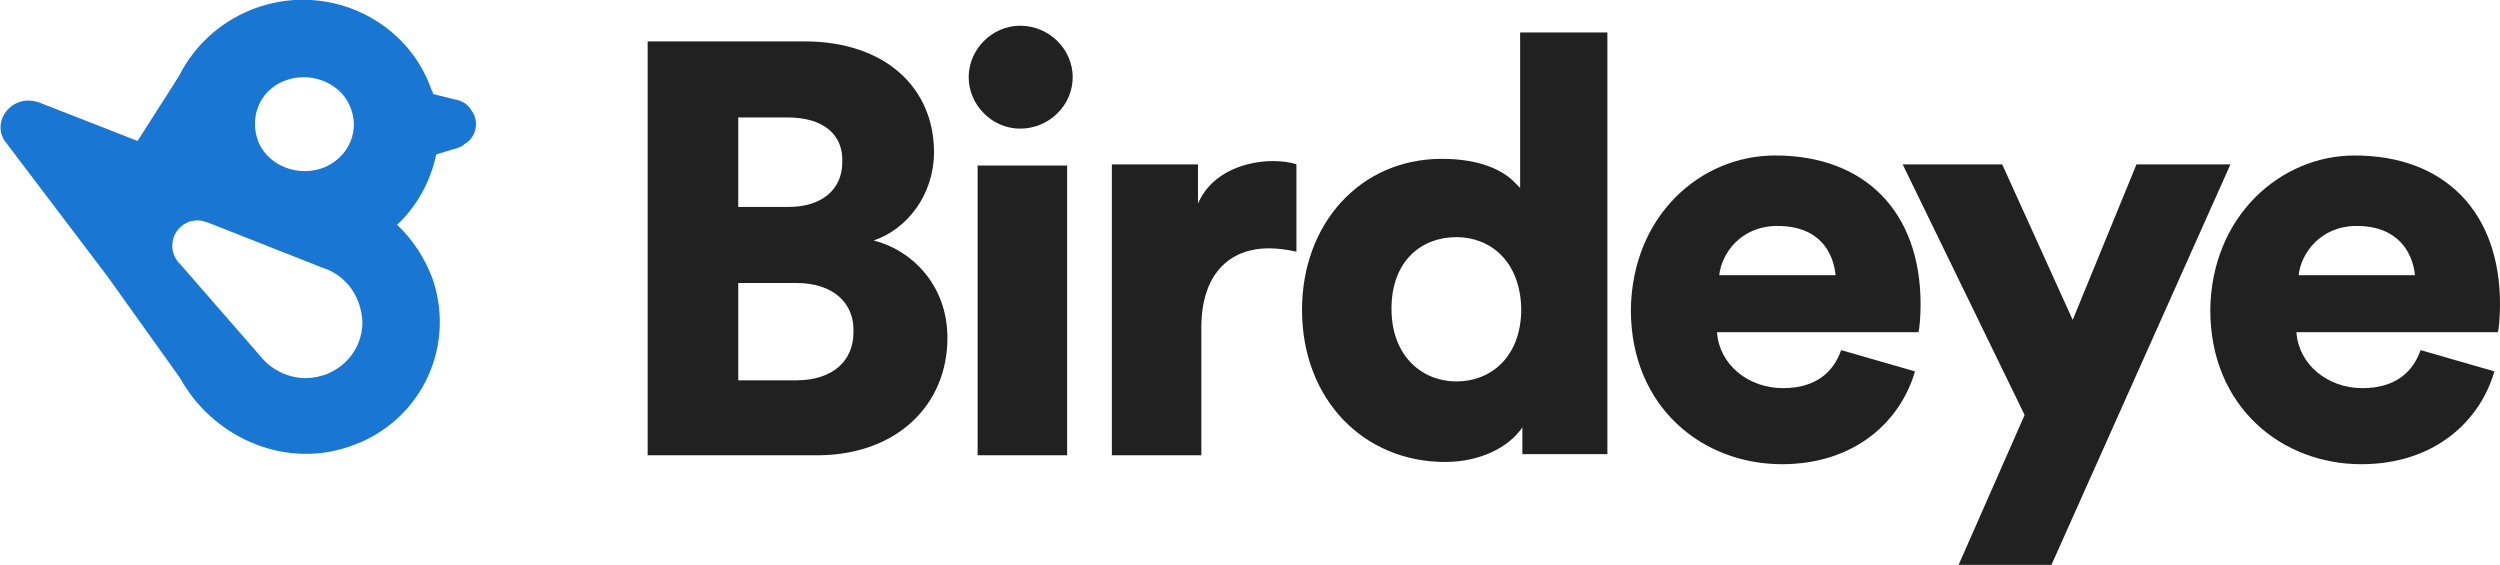
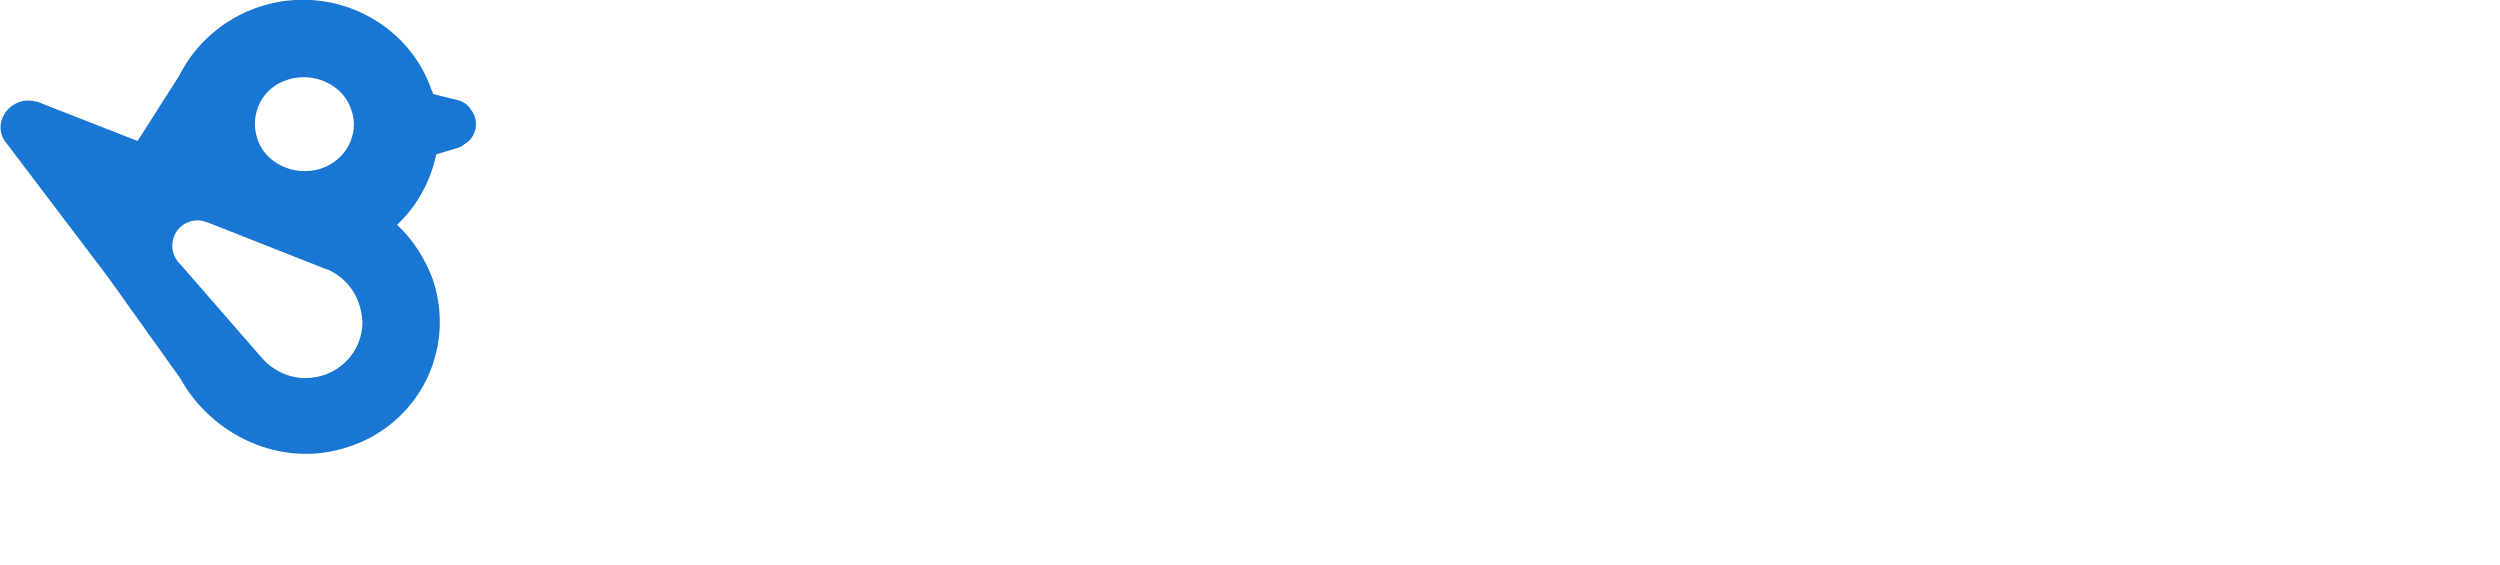
<svg xmlns="http://www.w3.org/2000/svg" version="1.1" id="Layer_1" x="0px" y="0px" viewBox="0 0 223.5 50.5" style="enable-background:new 0 0 223.5 50.5;" xml:space="preserve">
  <style type="text/css">
	.st0{fill:#212121;}
	.st1{fill-rule:evenodd;clip-rule:evenodd;fill:#1976D2;}
</style>
  <desc>Created with Sketch.</desc>
  <g>
    <g>
      <g>
-         <path class="st0" d="M71.9,3.7c7.3,0,11.6,4.2,11.6,9.9c0,3.8-2.4,6.9-5.4,7.9c3.3,0.8,6.6,3.9,6.6,8.7c0,6-4.5,10.4-11.4,10.5     H57.9v-37H71.9z M71.2,25.3H66V34h5.2c3.2,0,5.1-1.7,5.1-4.3C76.4,27.1,74.5,25.3,71.2,25.3C71.4,25.3,71.2,25.3,71.2,25.3z      M70.4,10.5H66v8h4.5c2.9,0,4.8-1.5,4.8-4C75.4,12.1,73.7,10.5,70.4,10.5L70.4,10.5z M91.2,11.5c2.6,0,4.7-2.1,4.7-4.6     s-2.1-4.6-4.7-4.6c-2.5,0-4.6,2.1-4.6,4.6S88.7,11.5,91.2,11.5z M95.4,40.7V14.8h-8v25.9C87.4,40.7,95.4,40.7,95.4,40.7z      M107.4,40.7V29.3c0-5.2,2.9-7.1,6-7.1c0.8,0,1.6,0.1,2.5,0.3v-7.8c-0.5-0.2-1.3-0.3-2.1-0.3c-2.1,0-5.4,0.8-6.7,3.8v-3.5h-7.7     v26H107.4L107.4,40.7z M143.7,2.9v33.5v0.3v0.2v0.3v0.3v0.2V38v0.3v0.3V39v0.4v0.4v0.3v0.5h-7.6v-0.1v-0.3V40v-0.2v-0.2v-0.1     v-0.2v-0.1V39v-0.1v-0.1v-0.2v-0.2v-0.2c-1.2,1.8-3.8,3.1-6.9,3.1c-7.3,0-12.8-5.6-12.8-13.6c0-7.7,5.2-13.5,12.5-13.5     c3.4,0,5.3,1,6.3,1.9l0.1,0.1c0.1,0.1,0.1,0.1,0.2,0.2l0.1,0.1l0.1,0.1l0.1,0.1l0.1,0.1v0.1V17l0,0l0,0V2.9H143.7z M130.2,21.2     c-3.1,0-5.8,2.1-5.8,6.4s2.8,6.5,5.8,6.5c3.1,0,5.8-2.2,5.8-6.5C135.9,23.3,133.2,21.2,130.2,21.2z M158.7,13.9c8,0,13,5,13,13.3     c0,1.1-0.1,2.3-0.2,2.5h-18c0.2,2.9,2.8,5,5.9,5c2.9,0,4.5-1.4,5.2-3.4l6.6,1.9c-1.3,4.5-5.4,8.3-11.9,8.3     c-7.1,0-13.5-5.1-13.5-13.8C145.9,19.3,152,13.9,158.7,13.9z M158.9,20.2c-3.3,0-5,2.5-5.2,4.4h10.4     C163.9,22.6,162.7,20.2,158.9,20.2L158.9,20.2z" />
-         <path class="st0" d="M183.4,50.5l16-35.8H191l-5.7,13.9L179,14.7h-8.9L181,37.1l-5.9,13.4H183.4z M210.5,13.9c8,0,13,5,13,13.3     c0,1.1-0.1,2.3-0.2,2.5h-18c0.2,2.9,2.8,5,5.9,5c2.9,0,4.5-1.4,5.2-3.4l6.6,1.9c-1.3,4.5-5.4,8.3-11.9,8.3     c-7.1,0-13.5-5.1-13.5-13.8C197.7,19.3,203.9,13.9,210.5,13.9L210.5,13.9z M210.7,20.2c-3.3,0-5,2.5-5.2,4.4h10.4     C215.7,22.6,214.4,20.2,210.7,20.2z" />
        <path class="st1" d="M29.3,24.1L29.3,24.1L29,24l-10.4-4.1c-0.3-0.1-0.6-0.2-0.9-0.2c-1.3,0-2.3,1-2.3,2.3c0,0.5,0.2,1,0.5,1.4     l0,0c0.1,0.1,0.1,0.1,0.2,0.2l7.4,8.5c0.9,1,2.3,1.7,3.8,1.7c2.8,0,5.1-2.2,5.1-5C32.3,26.6,31.1,24.9,29.3,24.1 M25.8,7.1     c2.3-0.7,4.9,0.5,5.6,2.7c0.8,2.2-0.5,4.6-2.8,5.3s-4.9-0.5-5.6-2.7S23.4,7.8,25.8,7.1 M42.1,9.8c-0.3-0.5-0.8-0.8-1.4-0.9l0,0     l-2-0.5c0-0.1,0-0.2-0.1-0.3c-2.1-6.2-9-9.6-15.4-7.5C19.9,1.7,17.4,4,16,6.8l-3.7,5.8L3.6,9.2l0,0C3.1,9,2.4,8.9,1.8,9.1     c-1.3,0.4-2.1,1.8-1.6,3.1c0.1,0.2,0.2,0.4,0.3,0.5l0,0l9.1,12l0,0l0,0l6.5,9.1c2.8,5.1,9,8.1,14.9,6.2c6.4-2,9.8-8.7,7.7-15     c-0.7-1.9-1.8-3.6-3.2-4.9c1.8-1.7,3-3.9,3.5-6.3l2-0.6l0,0c0.2-0.1,0.3-0.1,0.5-0.3C42.6,12.3,42.9,10.8,42.1,9.8" />
      </g>
    </g>
  </g>
</svg>